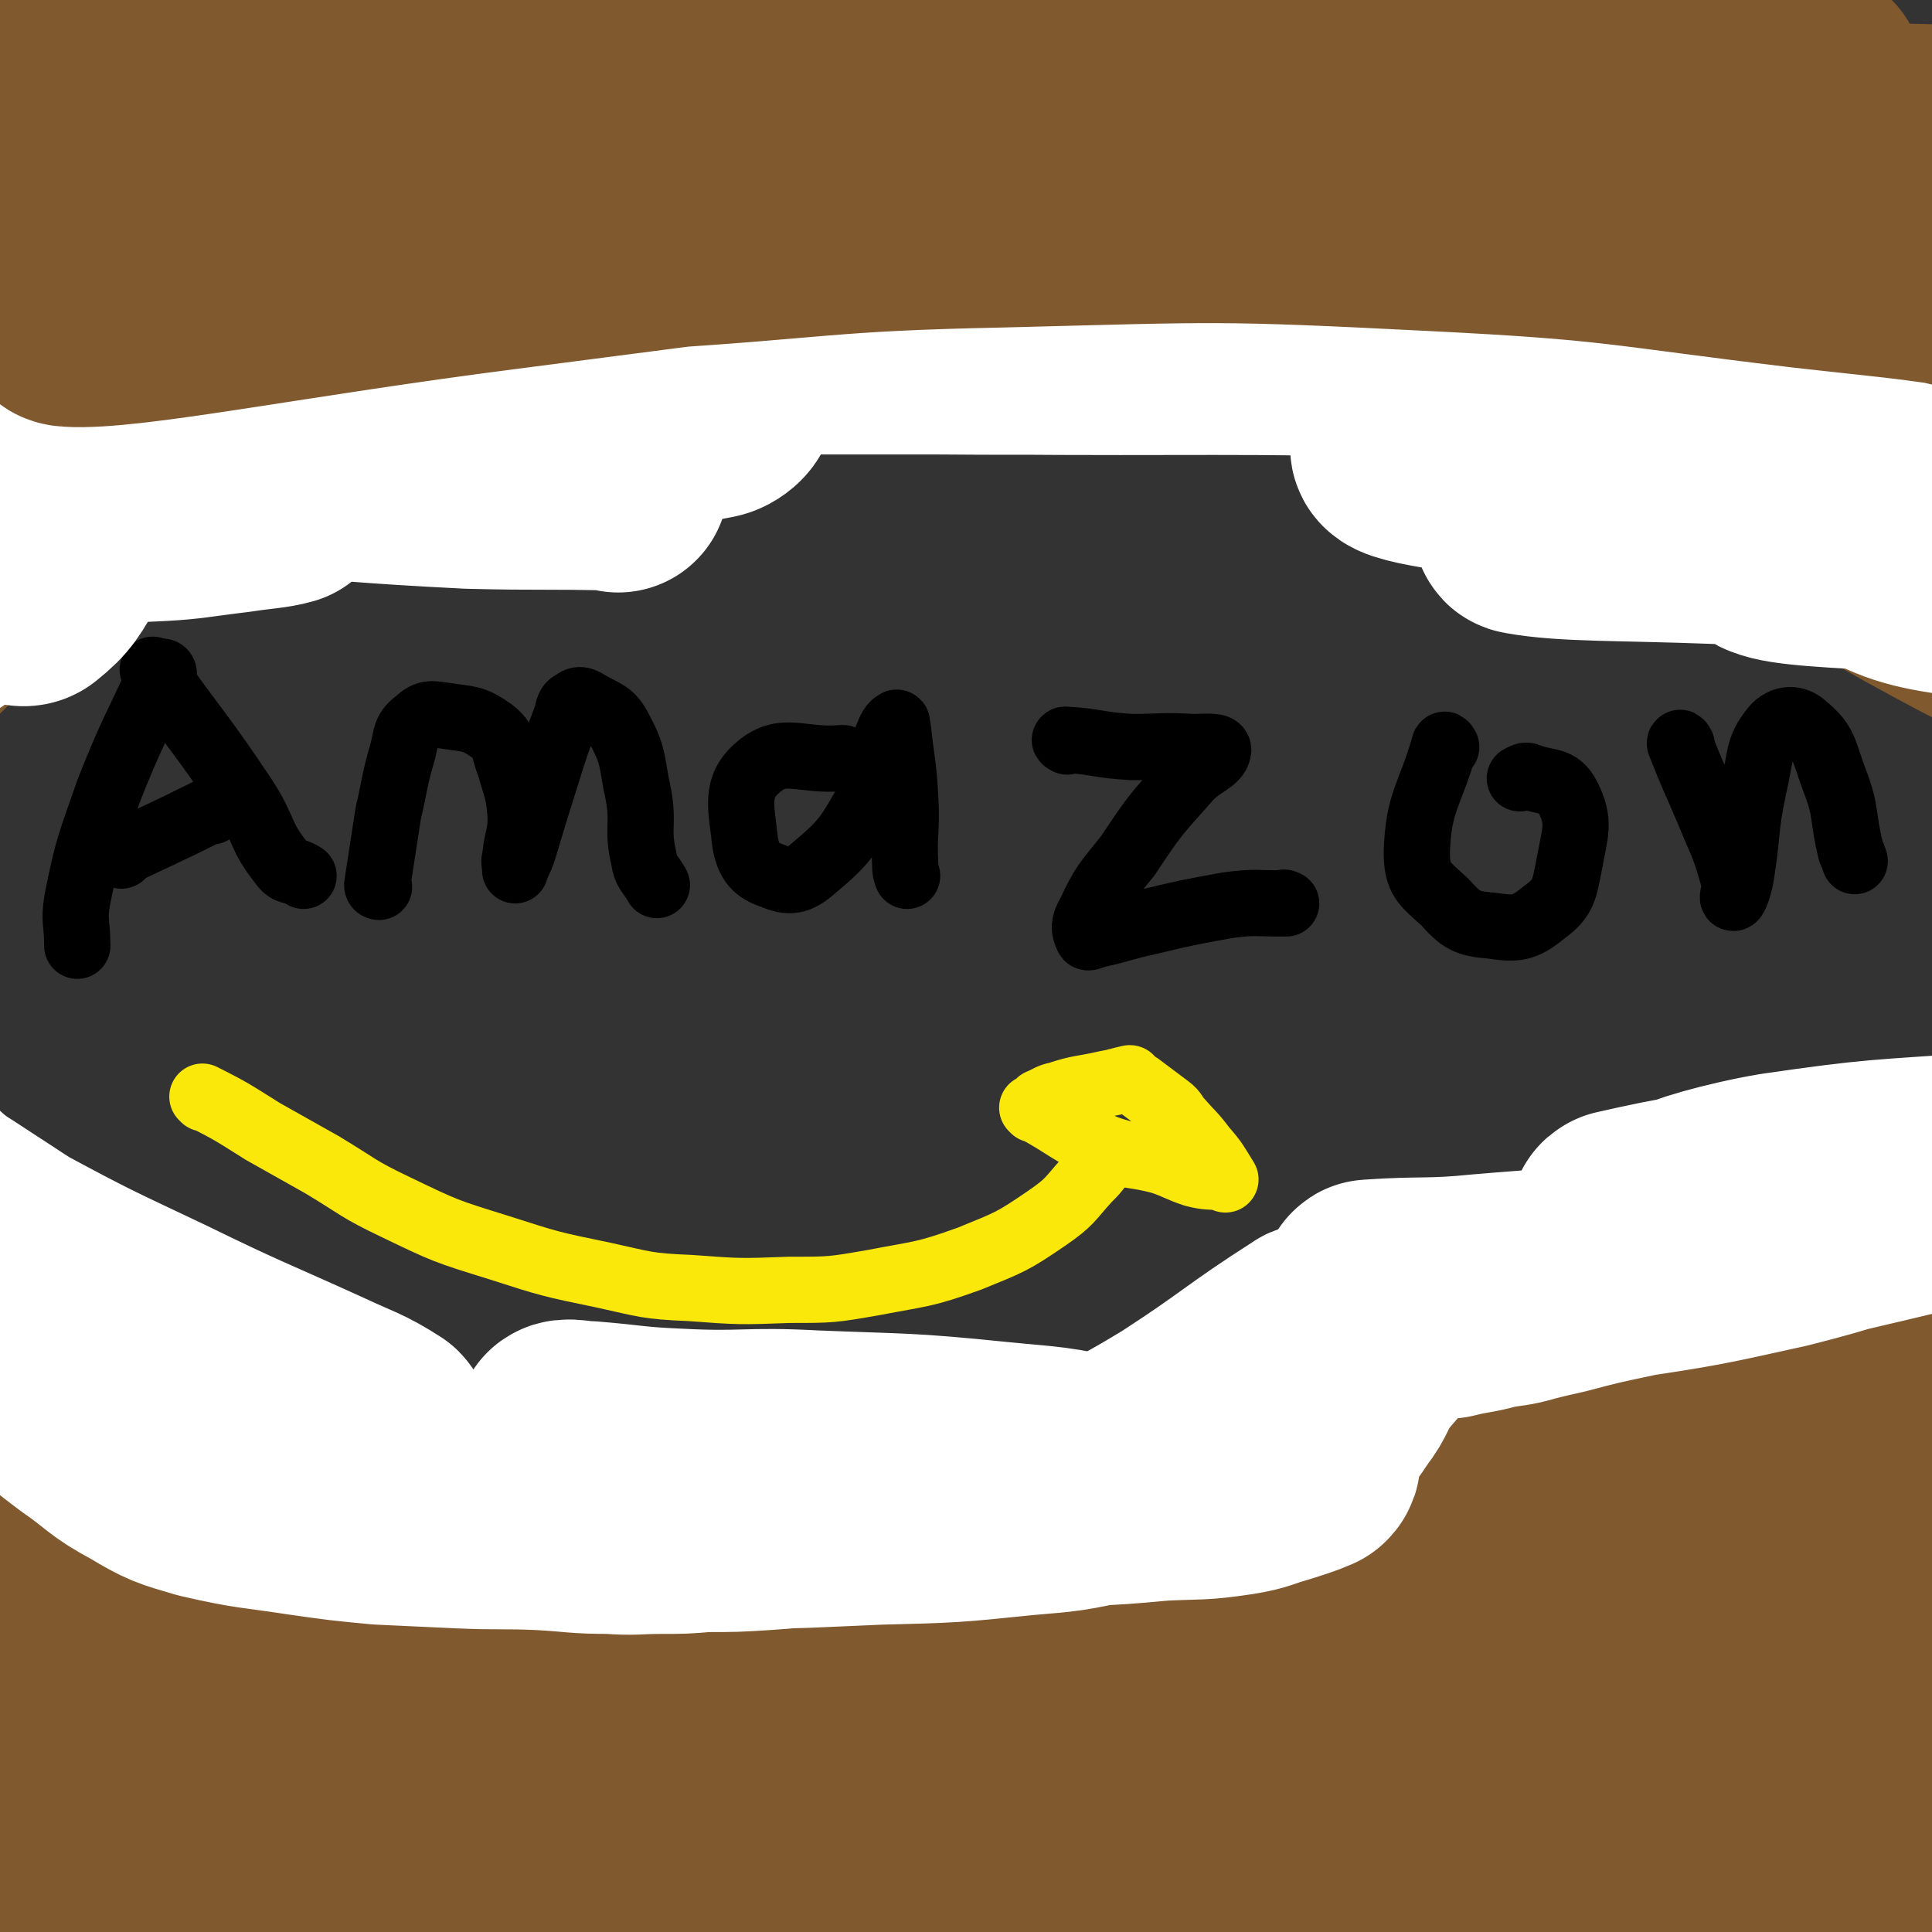
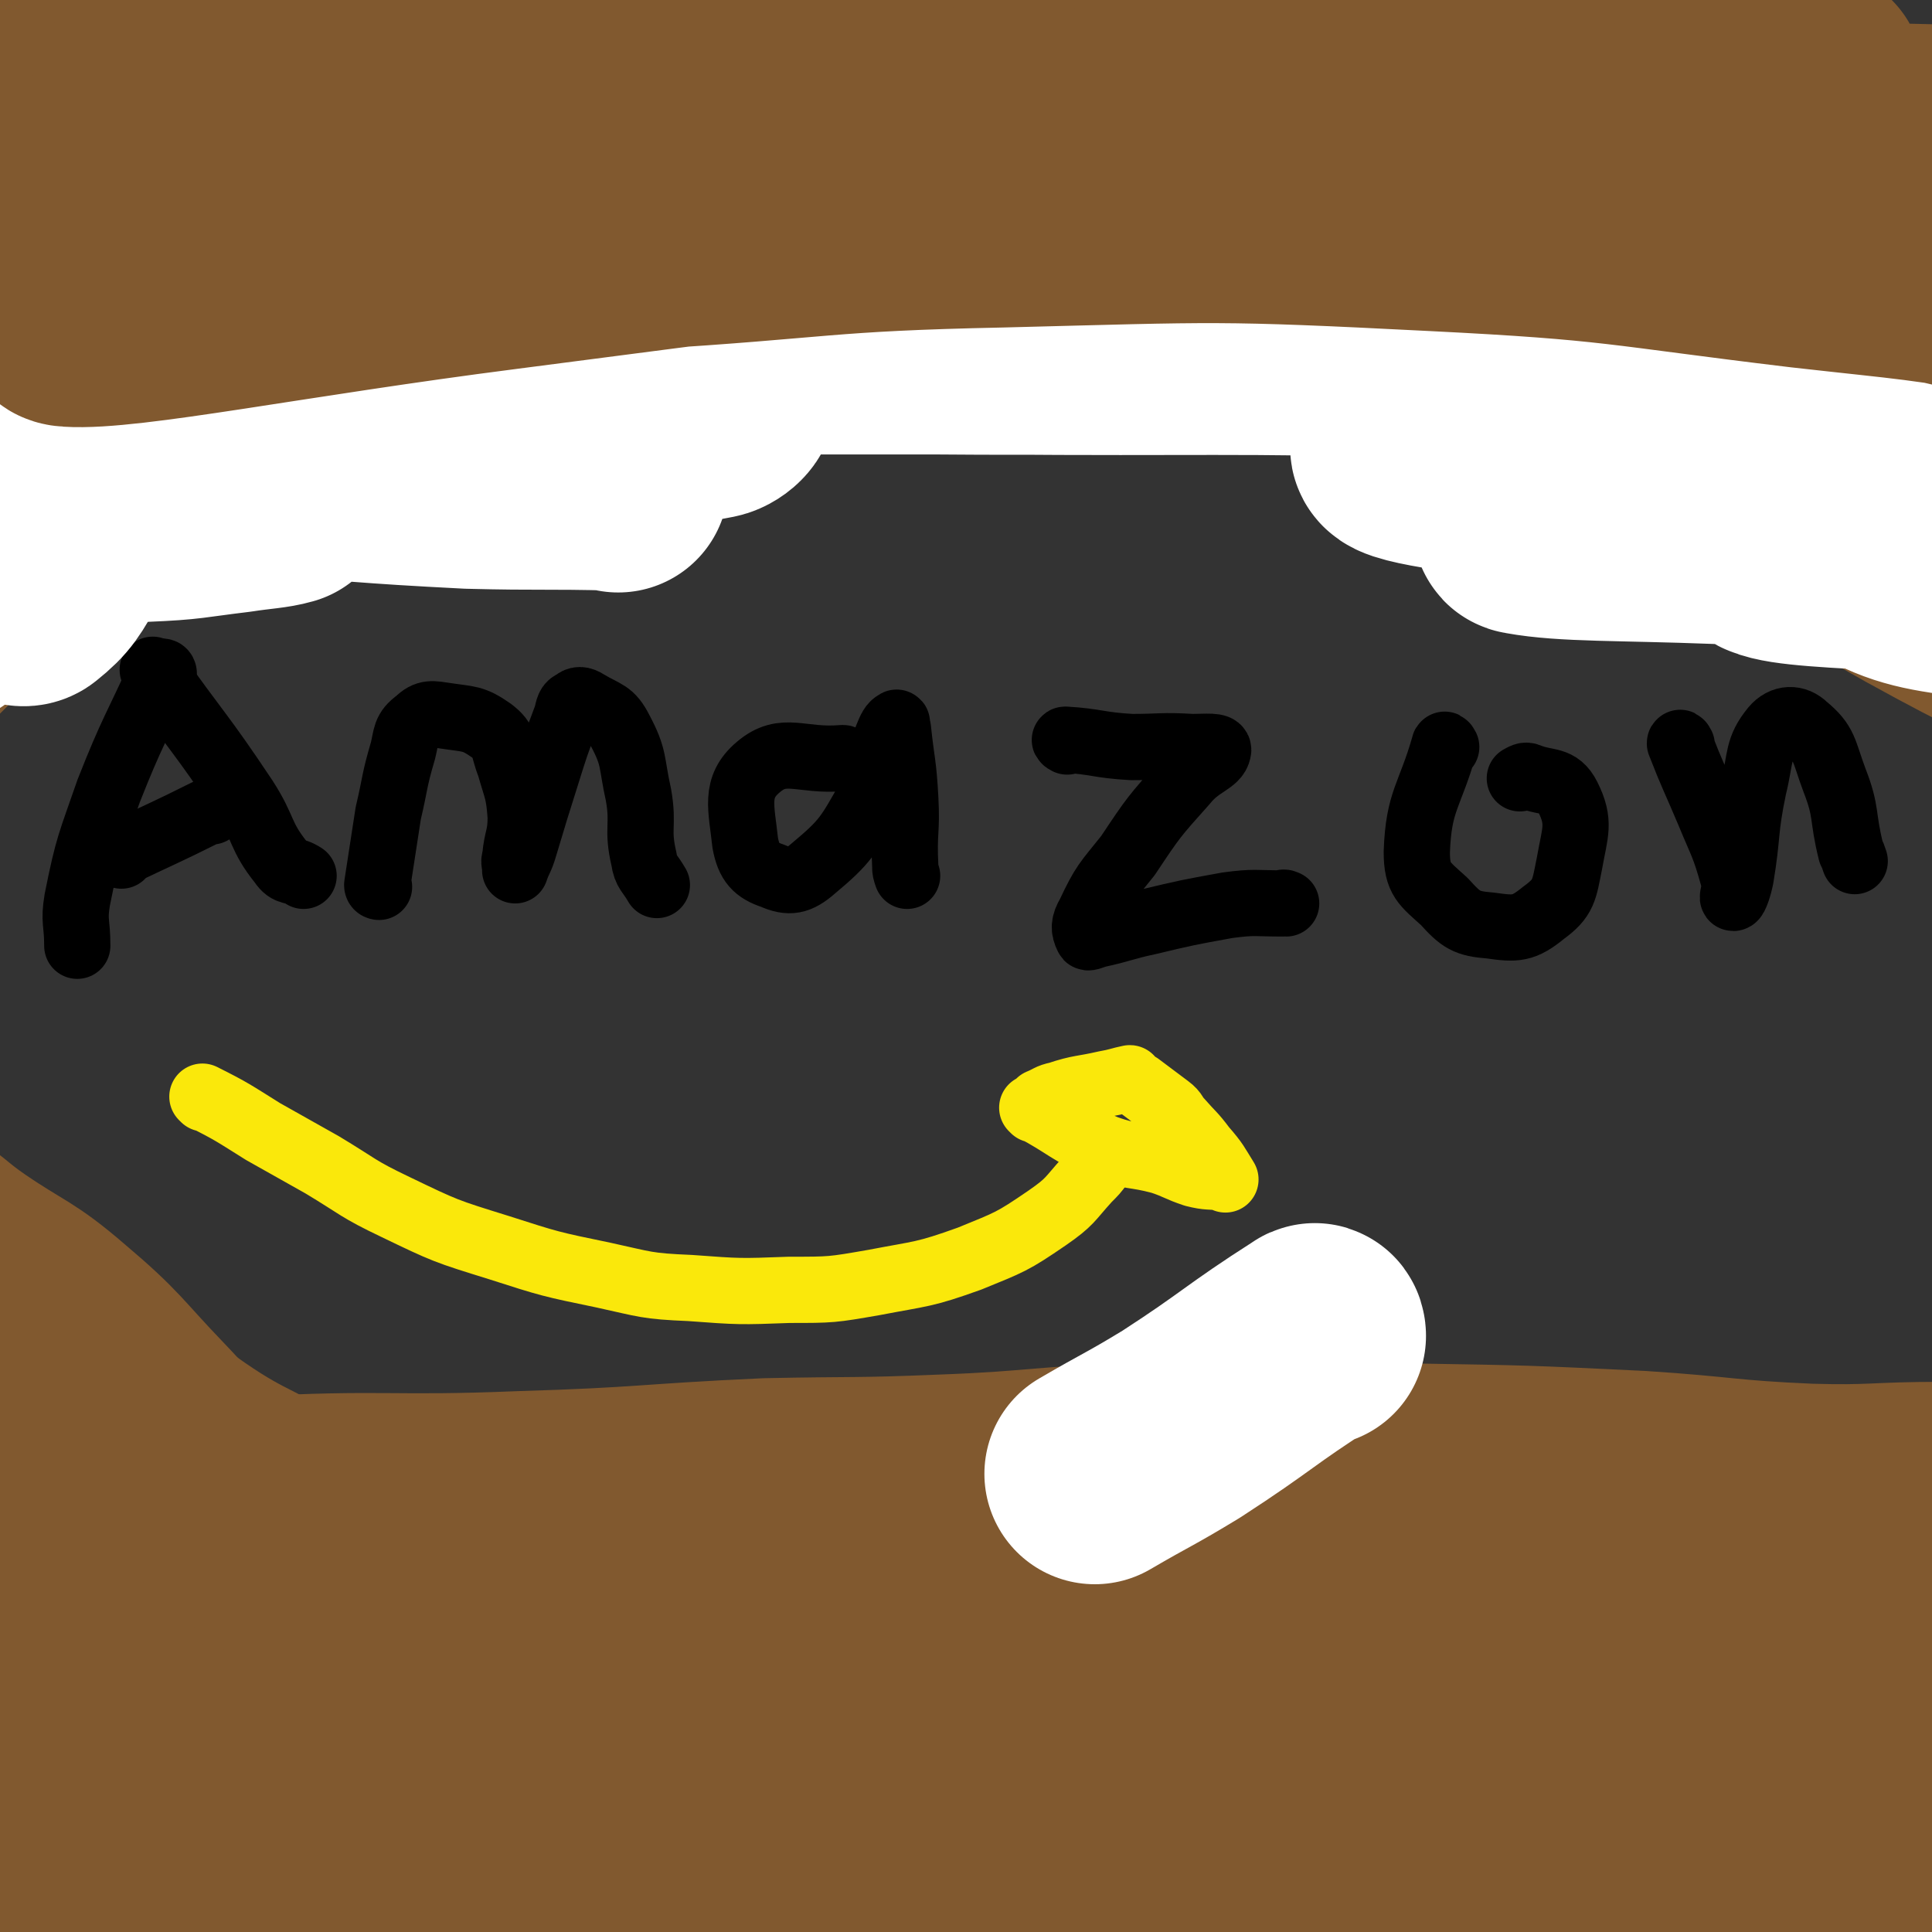
<svg xmlns="http://www.w3.org/2000/svg" viewBox="0 0 1050 1050" version="1.1">
  <rect x="0" y="0" width="1050" height="1050" fill="#333333" stroke="none" />
  <g fill="none" stroke="#000000" stroke-width="36" stroke-linecap="round" stroke-linejoin="round">
    <path d="M89,366c0,0 0,-1 -1,-1 -14,31 -16,32 -29,65 -10,29 -11,29 -17,59 -2,12 0,12 0,25 " />
    <path d="M84,365c0,0 -1,-1 -1,-1 24,34 26,34 50,70 11,17 8,20 20,35 4,6 6,3 12,7 " />
    <path d="M66,465c0,0 -1,-1 -1,-1 23,-11 24,-11 48,-23 1,0 1,0 2,0 " />
    <path d="M206,482c0,0 -1,0 -1,-1 3,-19 3,-20 6,-39 4,-17 3,-17 8,-34 2,-8 1,-11 8,-16 5,-5 8,-4 15,-3 13,2 15,1 25,8 8,6 6,9 10,19 4,14 5,14 6,28 0,11 -2,11 -3,22 -1,3 0,3 0,6 0,1 0,1 0,1 2,-6 3,-6 5,-13 6,-20 6,-20 12,-39 5,-16 5,-16 11,-32 1,-4 1,-6 4,-7 2,-2 4,-2 7,0 10,6 13,5 18,15 8,15 6,17 10,35 3,17 -1,18 3,35 1,7 3,7 7,14 " />
    <path d="M459,413c0,0 0,-1 -1,-1 -23,2 -32,-7 -46,5 -13,11 -9,22 -7,41 2,11 6,15 15,18 9,4 14,3 22,-4 18,-15 19,-18 31,-39 8,-14 4,-16 9,-32 2,-5 3,-7 5,-8 1,-1 0,1 1,3 2,19 3,19 4,38 1,18 -1,18 0,37 0,2 0,2 1,5 " />
    <path d="M580,403c0,0 -2,-1 -1,-1 17,1 18,3 36,4 16,0 16,-1 33,0 7,0 15,-1 14,2 -1,6 -10,7 -18,17 -17,19 -17,19 -31,40 -12,15 -13,15 -21,32 -3,5 -3,8 -1,12 0,1 2,0 5,-1 14,-3 14,-4 28,-7 21,-5 21,-5 43,-9 15,-2 15,-1 30,-1 1,-1 1,0 2,0 " />
    <path d="M786,406c0,0 -1,-2 -1,-1 -8,28 -14,30 -15,58 0,15 4,17 15,27 9,10 12,12 25,13 14,2 18,2 29,-7 11,-8 11,-12 14,-27 3,-17 6,-22 -1,-36 -5,-10 -11,-7 -21,-11 -2,-1 -3,0 -5,1 " />
    <path d="M914,405c0,0 -1,-2 -1,-1 7,18 8,19 16,38 7,17 8,17 13,35 2,5 -1,11 0,11 1,0 3,-6 4,-11 4,-24 2,-25 7,-49 4,-16 2,-21 11,-32 5,-6 12,-6 17,-1 11,9 10,13 16,29 7,18 4,19 9,39 1,2 1,2 2,5 " />
  </g>
  <g fill="none" stroke="#FAE80B" stroke-width="36" stroke-linecap="round" stroke-linejoin="round">
    <path d="M111,597c0,0 -1,-1 -1,-1 16,8 17,9 33,19 16,9 16,9 32,18 20,12 19,13 40,23 27,13 27,13 56,22 28,9 28,9 57,15 23,5 23,6 47,7 27,2 27,2 54,1 23,0 23,0 46,-4 26,-5 27,-4 52,-13 22,-9 23,-9 42,-22 13,-9 12,-10 22,-21 4,-4 4,-4 7,-8 " />
    <path d="M562,603c0,0 -1,-1 -1,-1 19,10 19,13 40,22 14,5 15,3 30,7 9,3 9,4 18,7 8,2 8,1 15,2 1,0 2,1 2,1 -5,-8 -5,-9 -12,-17 -6,-8 -6,-7 -13,-15 -3,-3 -2,-4 -6,-7 -8,-6 -8,-6 -16,-12 -3,-2 -5,-2 -6,-3 -1,-1 2,-1 1,-1 -5,1 -7,2 -13,3 -13,3 -14,2 -26,6 -5,1 -5,2 -10,4 " />
  </g>
  <g fill="none" stroke="#81592F" stroke-width="36" stroke-linecap="round" stroke-linejoin="round">
    <path d="M23,165c0,0 -1,-1 -1,-1 27,2 29,5 57,5 76,-1 76,-3 152,-7 107,-6 107,-5 215,-13 113,-8 113,-11 227,-18 92,-6 92,-6 184,-8 58,-2 58,0 115,-1 39,0 39,-1 78,-1 22,0 22,1 44,0 6,0 8,-1 11,-3 1,0 -1,-1 -3,-1 -39,-16 -38,-21 -79,-31 -89,-21 -90,-23 -182,-31 -123,-10 -123,-8 -247,-5 -124,3 -125,4 -249,18 -85,9 -84,15 -169,28 -24,4 -24,3 -48,6 " />
  </g>
  <g fill="none" stroke="#81592F" stroke-width="120" stroke-linecap="round" stroke-linejoin="round">
    <path d="M102,20c0,0 -1,-1 -1,-1 33,2 34,5 68,5 91,0 91,-4 182,-4 120,0 121,-3 240,4 106,5 106,13 211,20 62,4 62,2 124,2 25,0 25,1 51,-1 4,0 11,-2 8,-3 -28,-4 -36,-5 -71,-6 -107,-3 -107,-5 -214,-1 -124,5 -125,1 -247,20 -110,17 -108,28 -217,52 -66,14 -67,11 -133,24 -28,5 -28,4 -55,11 -7,1 -19,6 -13,5 86,-4 99,-8 199,-15 146,-10 146,-11 292,-19 139,-7 139,-6 277,-10 74,-3 74,-3 148,-3 25,0 25,4 50,3 6,0 10,-2 11,-5 0,-3 -4,-5 -9,-7 -43,-11 -43,-14 -88,-18 -97,-8 -98,-11 -194,-6 -113,6 -113,14 -225,30 -104,14 -104,16 -208,31 -64,9 -64,8 -128,17 -33,4 -33,4 -66,8 -12,2 -12,2 -23,3 -5,1 -14,2 -10,1 26,-7 34,-11 69,-17 92,-18 91,-23 184,-32 128,-11 129,-11 258,-9 122,2 122,6 243,16 67,6 67,9 134,16 44,5 44,4 89,9 9,1 12,0 19,2 2,0 -1,3 -3,3 -22,2 -23,1 -46,1 -67,1 -67,0 -135,1 -106,1 -106,2 -212,4 -96,2 -96,1 -193,3 -75,3 -75,4 -150,7 -56,2 -56,1 -112,5 -51,3 -51,4 -101,10 -29,4 -30,3 -59,10 -8,2 -15,5 -15,8 0,2 7,1 14,1 49,-2 49,-3 98,-6 115,-8 115,-10 230,-15 122,-6 122,-5 244,-7 93,-1 93,-1 186,1 94,1 94,2 188,6 26,1 26,1 51,3 10,1 10,1 20,2 2,1 3,2 3,2 0,0 -1,0 -3,0 -8,-1 -8,0 -16,-1 -32,-4 -32,-5 -64,-8 -64,-5 -64,-6 -128,-10 -89,-5 -89,-5 -178,-7 -89,-1 -89,0 -177,1 -73,1 -73,2 -145,5 -58,2 -58,1 -116,5 -45,3 -45,3 -91,8 -32,3 -32,5 -64,8 -23,3 -23,2 -45,4 -18,1 -18,1 -37,2 -10,0 -10,1 -20,1 -6,0 -6,0 -12,-1 -1,0 -3,-1 -2,-2 5,-4 7,-5 15,-9 47,-23 48,-20 95,-44 61,-30 64,-27 119,-63 19,-12 37,-25 30,-34 -12,-13 -34,-12 -68,-10 -73,4 -73,11 -147,23 -45,7 -54,8 -90,15 -4,1 5,2 10,1 70,-9 70,-10 140,-20 63,-9 67,-6 125,-18 4,0 3,-7 -1,-7 -58,0 -62,0 -123,8 -56,7 -58,8 -111,23 -6,1 -10,11 -6,10 51,-6 58,-15 117,-23 106,-15 107,-13 214,-23 44,-4 78,-4 88,-5 6,0 -28,-2 -57,2 -66,10 -72,9 -132,26 -5,1 -3,11 2,11 95,3 100,-5 199,-4 154,2 155,-4 308,11 125,12 124,22 248,43 62,10 116,17 124,21 7,3 -47,-8 -95,-8 -75,0 -76,3 -151,8 -19,2 -19,3 -39,6 " />
    <path d="M29,830c0,0 -1,-1 -1,-1 53,-6 54,-7 109,-10 73,-4 74,0 147,-3 67,-2 67,-4 133,-7 48,-1 48,0 96,-2 54,-2 54,-5 108,-6 73,-1 73,-1 146,0 62,1 62,1 124,4 46,3 46,5 92,7 36,1 36,-1 72,-1 15,0 15,0 29,0 1,0 3,0 2,0 -21,2 -23,3 -46,4 -50,3 -50,3 -100,5 -84,2 -84,1 -168,3 -99,4 -99,2 -199,9 -92,6 -92,6 -184,17 -82,11 -82,12 -163,26 -70,13 -69,14 -138,28 -24,5 -27,5 -47,12 -2,0 1,3 3,3 35,1 36,0 72,-1 103,-3 103,-5 205,-7 142,-4 142,-3 283,-6 127,-2 127,-5 254,-4 88,1 97,4 176,7 4,0 -4,0 -9,0 -31,-1 -31,-1 -61,-2 -87,-2 -87,-4 -174,-3 -118,2 -119,0 -236,9 -120,9 -120,13 -240,27 -84,9 -84,8 -167,19 -35,5 -36,5 -69,13 -1,0 -2,3 -1,3 35,2 38,2 75,1 112,-3 112,-4 223,-9 158,-8 158,-13 316,-18 141,-5 141,-5 282,-4 81,1 183,5 162,6 -37,2 -139,-3 -278,0 -121,3 -121,1 -242,13 -117,12 -117,14 -234,34 -81,14 -81,16 -162,34 -30,6 -39,6 -59,13 -4,2 5,4 10,4 58,2 59,1 117,0 126,-2 126,-1 252,-4 149,-4 149,-4 298,-10 105,-3 105,-6 210,-9 38,-1 45,0 75,2 4,1 -3,4 -7,4 -49,1 -50,0 -99,-1 -92,-2 -92,-6 -184,-5 -109,0 -109,2 -217,6 -108,4 -108,3 -216,8 -79,4 -79,7 -158,12 -36,2 -36,1 -71,3 -15,1 -41,1 -29,1 108,-1 134,-3 268,-3 145,0 145,1 290,2 109,0 109,1 218,0 49,0 49,-1 97,-2 6,0 17,1 12,0 -33,-7 -43,-8 -86,-16 -112,-21 -111,-30 -223,-42 -145,-16 -146,-18 -291,-15 -138,3 -138,13 -276,26 -112,10 -243,20 -223,21 29,1 161,-8 321,-17 98,-6 100,1 197,-14 31,-5 64,-17 57,-26 -9,-14 -43,-18 -89,-20 -116,-5 -117,0 -234,6 -81,4 -81,5 -161,14 -4,1 -10,5 -7,5 62,-4 69,-8 138,-13 116,-9 116,-7 232,-15 63,-4 114,-4 125,-8 8,-3 -44,-7 -87,-4 -125,8 -126,6 -250,25 -71,11 -107,27 -139,36 -12,3 26,-7 52,-11 123,-21 123,-24 247,-40 133,-17 134,-11 268,-27 36,-4 96,-15 71,-11 -151,23 -214,25 -422,67 -24,4 -61,29 -41,25 173,-34 214,-49 428,-101 82,-20 184,-40 163,-43 -32,-4 -135,8 -269,29 -48,7 -109,26 -94,27 27,3 90,-8 179,-19 40,-5 79,-15 80,-13 1,1 -39,8 -77,18 -71,19 -71,18 -141,39 -21,6 -27,7 -41,15 -2,1 4,1 8,2 1,0 1,0 3,0 24,-2 24,-2 47,-5 1,0 1,0 2,0 " />
-     <path d="M826,892c0,-1 -1,-1 -1,-1 18,-29 14,-34 37,-58 29,-29 34,-24 67,-49 38,-28 37,-30 74,-59 31,-23 34,-20 63,-45 19,-16 16,-19 34,-37 5,-6 10,-8 13,-11 1,-1 -4,1 -6,4 -13,14 -12,15 -25,29 -28,32 -30,31 -56,64 -27,34 -21,40 -51,70 -25,26 -30,20 -59,41 -9,7 -13,13 -18,16 -2,1 2,-5 5,-8 27,-24 28,-23 55,-46 48,-42 48,-43 96,-85 22,-20 21,-20 43,-39 2,-2 2,-2 4,-4 " />
-     <path d="M178,905c0,-1 0,-1 -1,-1 -15,-16 -14,-16 -29,-31 -25,-24 -28,-21 -51,-46 -28,-30 -26,-32 -52,-64 -18,-21 -19,-21 -35,-44 -4,-4 -7,-12 -5,-10 4,5 9,11 17,24 24,39 21,41 47,78 27,39 28,39 59,74 14,15 16,16 32,26 2,2 6,-1 4,-3 -14,-20 -19,-19 -36,-40 -29,-36 -28,-37 -55,-75 -20,-27 -17,-29 -38,-55 -7,-9 -11,-9 -18,-14 -2,-1 0,2 1,3 3,7 5,6 8,13 2,6 1,6 2,12 " />
    <path d="M190,872c0,0 0,-1 -1,-1 -31,-24 -34,-22 -63,-48 -26,-24 -24,-27 -48,-52 -24,-25 -23,-27 -49,-49 -22,-19 -24,-17 -49,-34 -16,-11 -15,-13 -32,-23 -6,-3 -7,-3 -14,-4 0,-1 0,1 0,1 " />
-     <path d="M891,202c0,0 -2,-1 -1,-1 32,18 33,21 67,38 43,22 44,19 88,40 42,20 42,21 83,43 25,14 26,14 50,29 6,3 5,5 11,9 2,0 4,0 3,-1 -4,-3 -8,-2 -14,-6 -21,-15 -21,-15 -41,-32 -21,-18 -19,-21 -41,-37 -29,-22 -31,-19 -61,-40 -27,-18 -26,-20 -52,-39 -13,-11 -13,-11 -27,-21 -4,-2 -4,-1 -8,-3 " />
    <path d="M101,253c0,0 0,-1 -1,-1 -28,4 -29,1 -57,9 -39,12 -39,13 -76,30 -23,11 -22,14 -45,27 -5,3 -12,7 -10,5 8,-6 14,-12 29,-20 56,-30 57,-28 115,-56 58,-28 58,-28 116,-55 22,-11 32,-13 45,-21 3,-2 -7,-1 -13,1 -37,16 -37,17 -74,35 -63,32 -63,33 -126,66 -43,23 -44,22 -85,46 -7,5 -8,9 -12,12 -1,0 1,-2 2,-4 1,-3 1,-3 3,-5 26,-18 25,-21 53,-35 62,-32 64,-29 129,-58 49,-22 49,-23 99,-44 29,-13 29,-12 59,-24 12,-5 12,-6 24,-10 1,-1 3,-1 2,0 -16,6 -20,4 -37,14 -45,25 -42,30 -87,56 -59,35 -61,32 -122,65 -35,19 -37,17 -70,38 -5,3 -8,11 -6,10 9,-5 13,-13 27,-22 50,-31 49,-32 101,-59 60,-31 60,-30 122,-57 30,-13 31,-11 62,-23 1,0 2,0 2,1 -20,9 -22,9 -42,20 -46,24 -45,26 -90,50 -41,21 -42,20 -84,40 -34,17 -36,15 -69,35 -14,9 -13,12 -25,24 -4,4 -4,4 -8,8 " />
    <path d="M822,165c0,0 -2,-1 -1,-1 28,17 30,16 58,36 37,27 34,31 71,57 45,32 45,34 93,61 49,27 50,26 102,48 16,7 16,5 33,11 " />
-     <path d="M868,820c0,0 -2,-1 -1,-1 33,-23 36,-21 69,-46 38,-28 37,-30 74,-59 31,-24 34,-21 63,-47 20,-19 18,-22 36,-43 7,-9 7,-9 14,-19 0,0 0,0 0,0 " />
    <path d="M217,894c0,-1 0,-1 -1,-1 -8,-17 -5,-19 -16,-34 -14,-17 -15,-17 -34,-29 -31,-22 -35,-18 -67,-40 -39,-27 -36,-32 -75,-60 -37,-26 -40,-23 -78,-49 -17,-11 -16,-13 -31,-26 " />
  </g>
  <g fill="none" stroke="#FFFFFF" stroke-width="120" stroke-linecap="round" stroke-linejoin="round">
    <path d="M336,262c0,0 0,-1 -1,-1 -40,-1 -40,0 -80,-1 -59,-3 -59,-4 -117,-8 -55,-3 -55,-3 -110,-8 -17,-1 -38,-2 -34,-4 7,-4 28,-4 57,-7 78,-7 78,-7 157,-13 65,-4 65,-4 131,-6 27,-1 33,-3 54,1 4,0 -1,6 -6,7 -36,7 -37,6 -75,9 -61,5 -61,3 -122,7 -52,4 -52,3 -104,8 -25,2 -28,2 -50,6 -2,1 1,3 2,3 29,1 29,1 58,1 50,-1 50,-1 99,-4 30,-1 30,-2 60,-5 8,0 16,0 15,0 -2,0 -10,0 -20,0 -26,2 -26,3 -51,5 -41,4 -41,4 -81,7 -29,2 -29,1 -57,2 -10,1 -11,1 -20,2 0,0 1,0 1,0 11,-1 11,-1 21,-2 33,-2 33,-3 66,-5 32,-3 32,-3 64,-5 10,-1 12,0 20,-1 0,0 -1,-1 -2,-1 -15,0 -15,0 -30,0 -32,2 -32,2 -63,5 -30,3 -30,2 -60,7 -20,3 -21,2 -41,7 -2,1 -5,3 -3,4 10,2 14,2 27,1 30,-2 30,-4 59,-7 25,-2 25,-1 50,-4 3,-1 9,-4 6,-4 -17,-2 -23,-2 -47,-1 -27,0 -27,0 -54,3 -24,3 -24,3 -47,8 -9,2 -14,4 -17,6 -1,1 5,1 10,1 6,-1 6,-1 11,-3 22,-6 22,-7 44,-13 18,-5 18,-4 36,-8 12,-3 12,-3 24,-5 5,-1 5,0 9,-1 1,0 0,-1 -1,-1 -15,3 -15,3 -30,7 -17,5 -18,5 -34,10 -11,4 -12,4 -22,10 -3,1 -4,3 -3,5 1,1 3,1 6,1 18,0 18,2 37,1 25,-1 25,-2 50,-5 13,-2 19,-2 26,-4 2,-1 -5,-2 -9,-2 -19,-2 -19,-2 -37,-1 -23,0 -23,1 -46,3 -23,3 -23,5 -45,8 -16,3 -16,3 -31,5 -1,0 -3,-1 -2,-1 9,-3 10,-3 21,-6 23,-5 23,-6 47,-10 33,-5 33,-4 67,-8 21,-2 21,-1 41,-3 3,0 6,-1 5,-1 -1,-1 -4,-1 -9,0 -18,1 -19,1 -37,4 -27,4 -27,4 -53,10 -21,6 -21,7 -42,14 -16,5 -16,6 -32,12 -8,3 -13,5 -15,6 -1,0 5,-1 9,-3 9,-3 11,-3 19,-8 1,-1 1,-5 -1,-4 -22,11 -25,12 -47,28 -24,19 -22,21 -45,42 -1,1 -5,4 -4,2 13,-17 16,-20 33,-39 20,-23 19,-24 42,-44 18,-15 20,-13 38,-27 10,-8 10,-8 19,-17 3,-2 2,-2 4,-4 1,-1 2,-1 1,0 -6,12 -5,13 -14,25 -14,19 -16,17 -30,36 -14,18 -12,19 -25,38 -4,5 -7,9 -8,10 0,0 3,-4 4,-8 3,-6 3,-6 5,-13 3,-11 3,-11 7,-22 2,-6 2,-6 5,-12 1,-1 2,-2 2,-1 0,10 0,12 -2,25 -2,10 -2,11 -6,21 -1,2 -4,4 -3,2 7,-15 6,-19 17,-35 17,-23 22,-20 39,-42 9,-13 8,-14 15,-28 3,-8 3,-9 5,-16 0,-1 -1,0 -1,0 -3,9 -2,9 -5,18 -4,14 -1,15 -8,27 -7,14 -9,13 -19,26 -9,11 -11,9 -19,21 -6,8 -4,9 -9,19 -1,2 -2,4 -1,3 4,-7 4,-10 10,-19 9,-14 9,-14 20,-27 8,-8 8,-9 16,-14 4,-2 7,-2 8,0 1,4 -1,7 -4,13 -5,14 -4,15 -11,28 -7,12 -8,15 -18,23 -2,2 -6,0 -6,-2 1,-13 1,-16 9,-29 11,-21 15,-19 29,-39 13,-17 12,-18 24,-36 5,-7 5,-11 9,-15 2,-1 3,3 2,6 -4,14 -3,15 -10,28 -8,16 -10,16 -20,31 -7,9 -9,13 -14,17 -2,1 -3,-5 -1,-8 10,-22 7,-25 24,-44 38,-43 38,-47 86,-79 44,-30 47,-32 98,-46 44,-12 47,-6 93,-5 57,1 57,6 114,10 43,3 51,1 87,4 4,1 -4,2 -9,3 -24,4 -25,2 -49,6 -58,10 -58,12 -116,23 -46,9 -46,10 -92,17 -31,5 -31,4 -62,6 -26,3 -27,1 -53,3 -31,2 -31,2 -61,6 -25,2 -24,4 -49,6 -14,2 -15,2 -29,2 -5,0 -7,-1 -10,-1 -1,0 1,0 3,0 14,0 14,1 29,1 69,-2 69,-5 139,-6 115,-2 115,-1 230,0 127,0 127,-1 254,2 93,2 93,0 186,6 65,5 86,11 131,15 8,0 -13,-5 -25,-6 -85,-7 -85,-7 -170,-10 -126,-3 -126,-1 -252,-2 -49,-1 -92,0 -99,0 -5,0 38,0 76,0 122,1 122,-3 244,2 109,4 109,5 217,17 20,2 54,9 39,11 -88,15 -173,9 -246,24 -18,4 31,11 63,14 102,10 103,7 206,13 54,3 103,3 109,4 5,1 -44,-2 -87,0 -92,2 -92,2 -184,8 -21,1 -51,4 -43,5 22,4 52,3 104,5 71,3 71,3 142,5 11,0 30,0 23,-1 -28,0 -47,-3 -93,-1 -22,0 -49,3 -43,5 9,4 36,5 73,7 46,2 51,3 92,2 3,0 -2,-5 -5,-5 -39,-4 -41,-5 -80,-3 -10,0 -23,6 -18,8 18,9 32,10 64,14 46,6 50,7 93,6 5,0 7,-7 3,-9 -16,-10 -20,-9 -42,-14 -6,-2 -7,0 -14,0 0,0 0,0 -1,0 " />
-     <path d="M746,702c0,0 -2,-1 -1,-1 29,-2 31,0 61,-3 35,-3 35,-2 71,-8 46,-7 46,-7 91,-17 40,-10 39,-12 79,-23 18,-4 26,-3 37,-8 3,-1 -5,-3 -9,-3 -53,3 -53,3 -105,9 -44,6 -54,7 -89,15 -4,2 5,5 11,4 57,-8 58,-12 116,-21 46,-7 65,-6 93,-12 7,-1 -12,-2 -23,-2 -56,4 -57,3 -112,11 -24,4 -55,13 -47,13 18,1 50,-4 100,-10 49,-5 49,-6 99,-12 1,0 3,-1 2,0 -57,15 -59,16 -119,30 -58,13 -58,12 -116,25 -19,4 -19,4 -38,9 -9,2 -9,2 -17,4 -10,3 -10,2 -20,4 -11,3 -11,2 -23,5 -9,1 -10,1 -19,3 -4,1 -4,1 -7,2 -2,1 -2,1 -3,2 0,0 2,-1 1,-1 -1,3 -2,3 -5,6 -7,9 -8,9 -15,18 -7,10 -5,11 -12,20 -6,9 -6,9 -13,16 -10,9 -9,11 -21,16 -16,7 -17,5 -35,9 -15,3 -15,2 -30,4 -10,1 -10,1 -21,1 -7,1 -7,0 -15,1 -11,2 -11,3 -22,5 -15,2 -15,2 -30,3 -17,2 -17,1 -34,2 -11,1 -11,1 -21,1 -11,1 -11,1 -22,2 -10,1 -10,1 -20,2 -14,2 -14,2 -28,3 -16,1 -16,1 -32,1 -12,1 -12,1 -24,1 -14,0 -14,1 -27,0 -19,0 -19,-1 -37,-2 -22,-1 -22,0 -45,-1 -21,-1 -21,-1 -43,-2 -21,-2 -21,-2 -42,-5 -26,-4 -27,-3 -53,-9 -17,-5 -18,-5 -33,-14 -17,-9 -16,-11 -32,-22 -16,-12 -16,-13 -32,-25 -13,-10 -13,-10 -25,-20 -8,-5 -9,-5 -16,-11 -5,-4 -10,-8 -8,-9 5,-2 11,1 21,3 40,8 41,5 79,17 48,15 46,19 93,37 21,8 22,10 44,15 2,1 5,-2 4,-3 -14,-9 -17,-9 -34,-17 -44,-20 -44,-19 -87,-40 -40,-19 -41,-19 -80,-40 -22,-12 -21,-13 -42,-27 -5,-3 -10,-9 -8,-8 3,2 8,8 18,14 34,22 34,23 69,43 45,26 46,25 92,49 19,11 20,11 39,21 1,0 2,1 2,0 -17,-9 -17,-10 -35,-19 -38,-19 -38,-19 -77,-36 -34,-16 -35,-16 -69,-31 -12,-5 -24,-10 -24,-10 0,0 12,5 23,11 44,21 44,21 86,43 56,30 53,37 111,61 46,19 48,18 97,27 44,8 45,5 90,6 50,2 50,1 99,-1 40,-1 40,-1 79,-5 24,-2 24,-2 47,-7 6,-1 12,-2 12,-5 -1,-4 -6,-6 -14,-8 -29,-7 -30,-6 -60,-9 -49,-5 -50,-4 -99,-6 -37,-2 -37,1 -75,-1 -23,-1 -23,-2 -47,-4 -6,0 -13,-2 -13,0 1,3 7,5 13,9 14,8 13,10 28,14 24,8 25,8 50,12 17,2 18,1 35,2 22,1 22,1 44,1 27,1 27,1 53,0 29,-1 29,-1 57,-3 22,-1 22,-1 44,-3 21,-1 21,0 41,-3 12,-2 11,-3 22,-6 9,-3 10,-3 17,-6 1,-1 1,-1 1,-3 " />
    <path d="M715,726c0,0 0,-2 -1,-1 -36,23 -35,25 -72,49 -23,14 -23,13 -47,27 0,0 0,0 0,0 " />
  </g>
  <g fill="none" stroke="#81592F" stroke-width="120" stroke-linecap="round" stroke-linejoin="round">
    <path d="M78,50c0,0 -1,0 -1,-1 74,-7 75,-15 150,-14 116,2 117,2 233,20 119,18 117,29 236,52 54,10 96,13 109,13 9,0 -32,-10 -65,-14 -129,-13 -130,-20 -260,-20 -135,1 -136,8 -271,23 -60,7 -148,21 -120,21 78,1 166,-11 332,-18 115,-5 124,13 229,-5 21,-4 41,-36 24,-38 -86,-11 -116,-3 -230,12 -136,18 -136,24 -270,54 -69,15 -154,36 -136,37 31,2 118,-16 235,-31 146,-19 146,-19 292,-36 125,-15 124,-21 250,-29 134,-7 135,-5 269,-2 16,0 18,1 30,9 8,6 19,18 11,19 -31,1 -44,-11 -89,-14 -109,-7 -110,-11 -220,-6 -98,5 -98,14 -196,25 -36,4 -58,5 -72,5 -6,0 16,-6 32,-6 89,-4 89,-9 177,-3 113,8 113,13 225,31 60,10 59,12 119,25 12,2 24,6 25,6 0,-1 -11,-6 -22,-8 -61,-11 -62,-10 -124,-17 -100,-12 -100,-15 -200,-20 -118,-6 -118,-5 -236,-2 -98,2 -98,6 -197,12 -81,6 -81,6 -161,12 -44,4 -45,2 -88,9 -6,1 -6,3 -11,6 " />
  </g>
</svg>